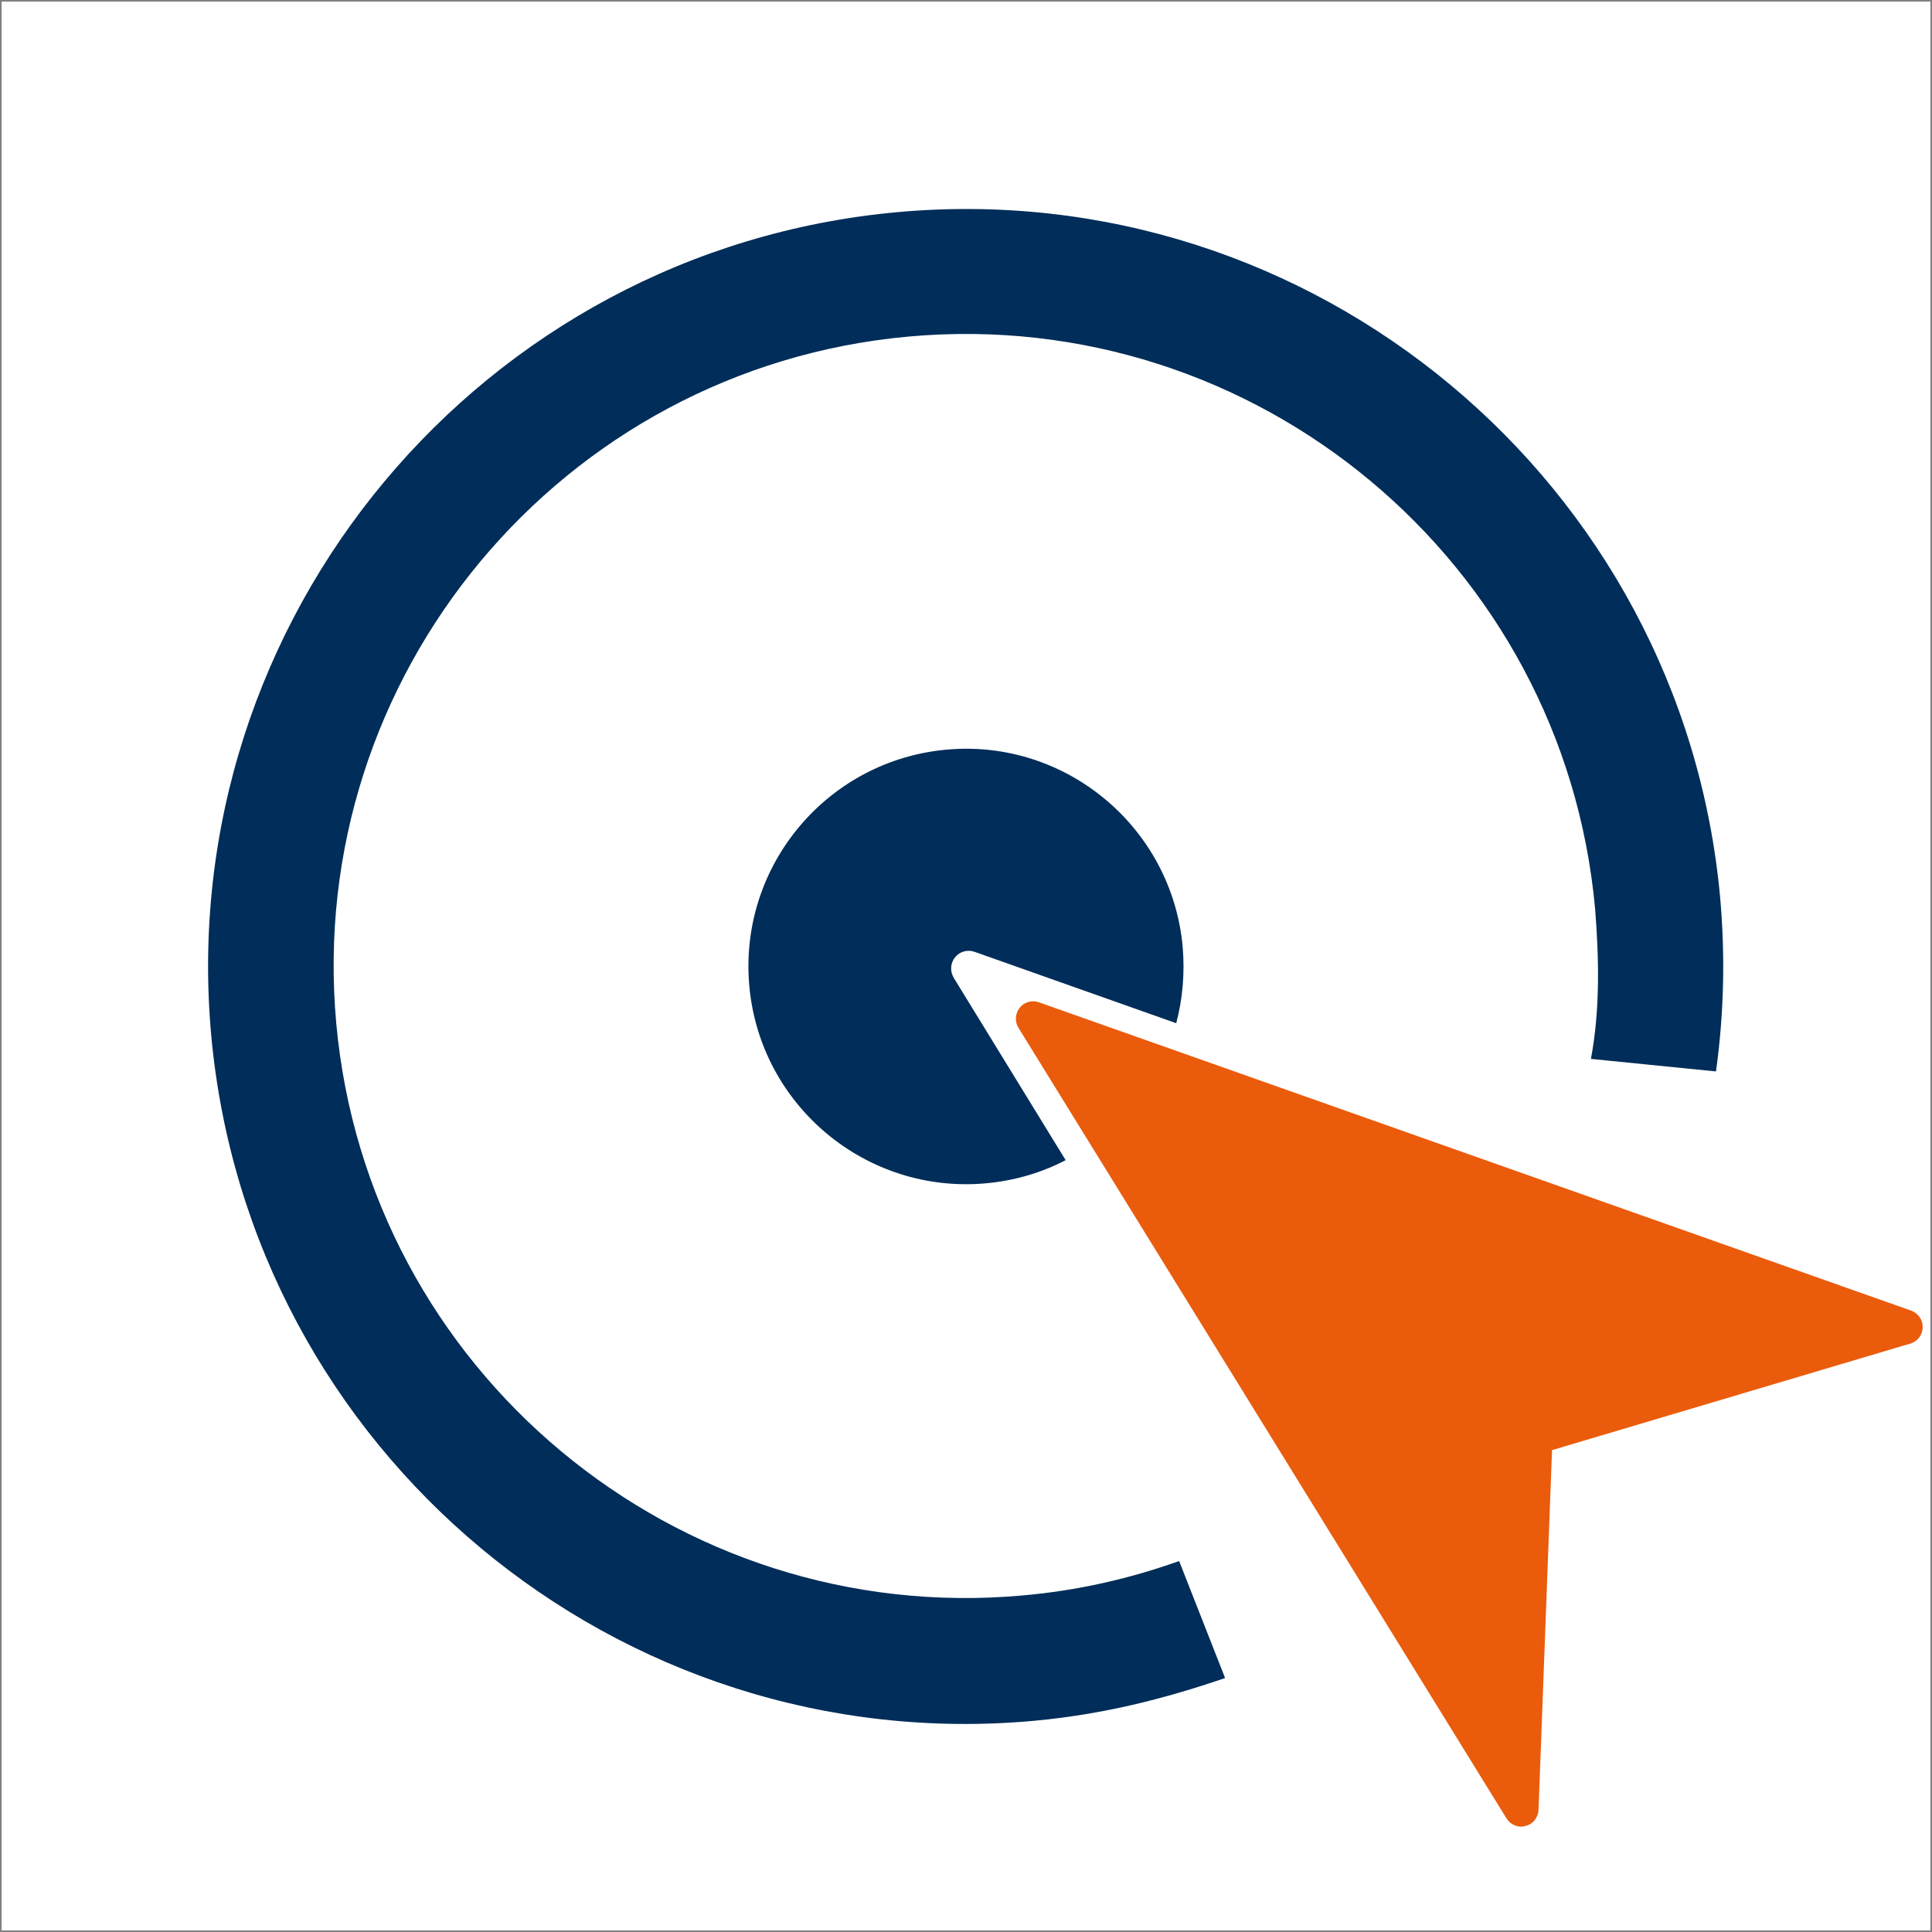
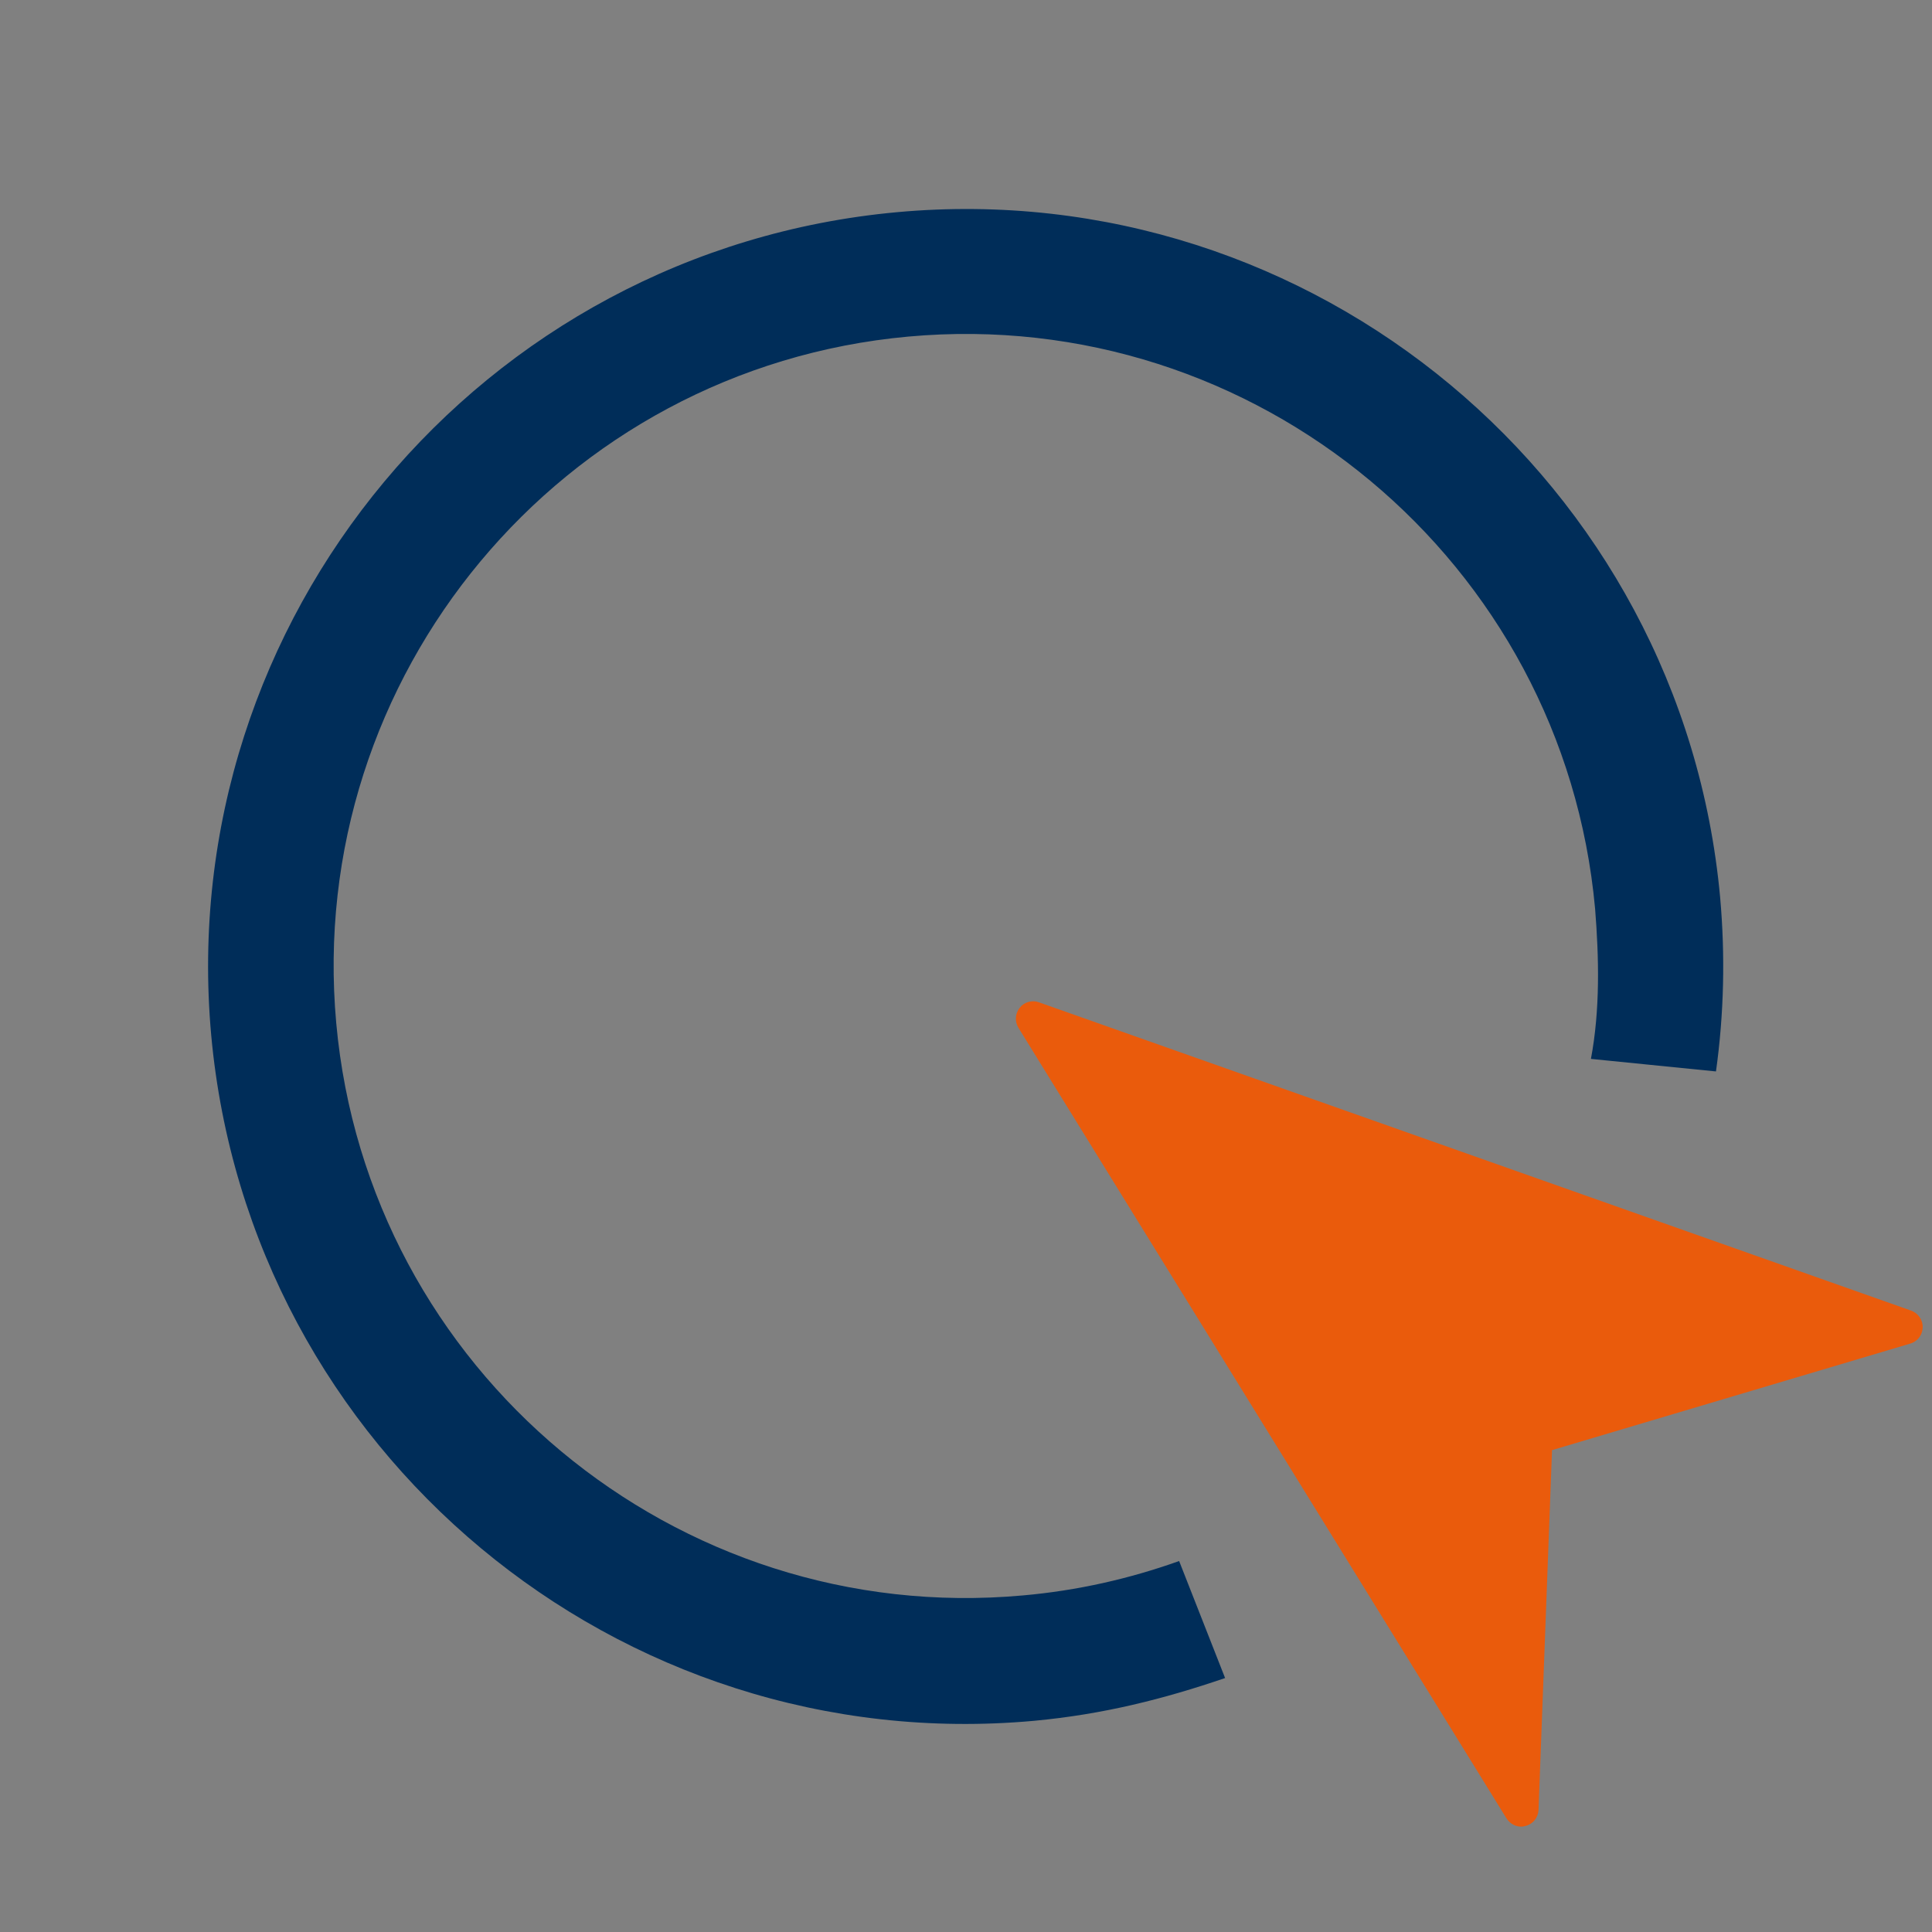
<svg xmlns="http://www.w3.org/2000/svg" id="Слой_1" x="0px" y="0px" viewBox="0 0 601 601" style="enable-background:new 0 0 601 601;" xml:space="preserve">
  <rect x="0" y="0" width="601" height="601" fill="#808080" stroke="none" />
  <style type="text/css"> .st0{fill:#FFFFFF;} .st1{fill:#002D59;} .st2{fill:#EA5B0C;} .st3{fill:url(#SVGID_1_);} </style>
-   <rect x="0.5" y="0.5" class="st0" width="600" height="600" />
  <g>
    <path class="st1" d="M279.1,66C149.7,77.8,54,192.6,65.7,322c11.8,129.4,126.6,225.1,256,213.3c21.5-2,40.4-6.8,59.4-13.3 l-14.3-36.4c-15.4,5.5-31.6,9.2-48.6,10.7c-108,9.8-203.8-70-213.6-178c-9.8-108,70-203.8,178-213.6c108-9.8,203.8,70,213.6,178 c1.2,15.1,1.6,31.3-1.3,46.7c13,1.3,25.9,2.6,38.9,3.9c2.5-17.9,2.9-36.1,1.3-54.1C523.3,150,408.5,54.2,279.1,66L279.1,66z" />
-     <path class="st1" d="M367.9,294.5c0.7,8.2,0,16.2-2,23.8l-62.7-22.2c-2.2-0.8-4.7-0.1-6.1,1.7c-1.5,1.8-1.6,4.4-0.4,6.4l34.8,56.7 c-7.5,3.9-15.9,6.4-24.8,7.2c-37.2,3.4-70.2-24.1-73.6-61.3c-3.4-37.3,24.1-70.2,61.3-73.6C331.5,229.8,364.5,257.3,367.9,294.5 L367.9,294.5z" />
    <path class="st2" d="M317.2,313.5c1.4-1.8,3.9-2.5,6-1.7l271.3,95.9c2.2,0.8,3.7,2.9,3.6,5.3c-0.1,2.4-1.7,4.4-4,5l-111.3,33.1 L478.6,563c-0.1,2.4-1.7,4.4-4,5c-0.3,0.1-0.6,0.1-0.9,0.2c-2,0.2-4-0.8-5.1-2.6L316.8,319.7C315.6,317.7,315.8,315.3,317.2,313.5 L317.2,313.5z" />
  </g>
</svg>